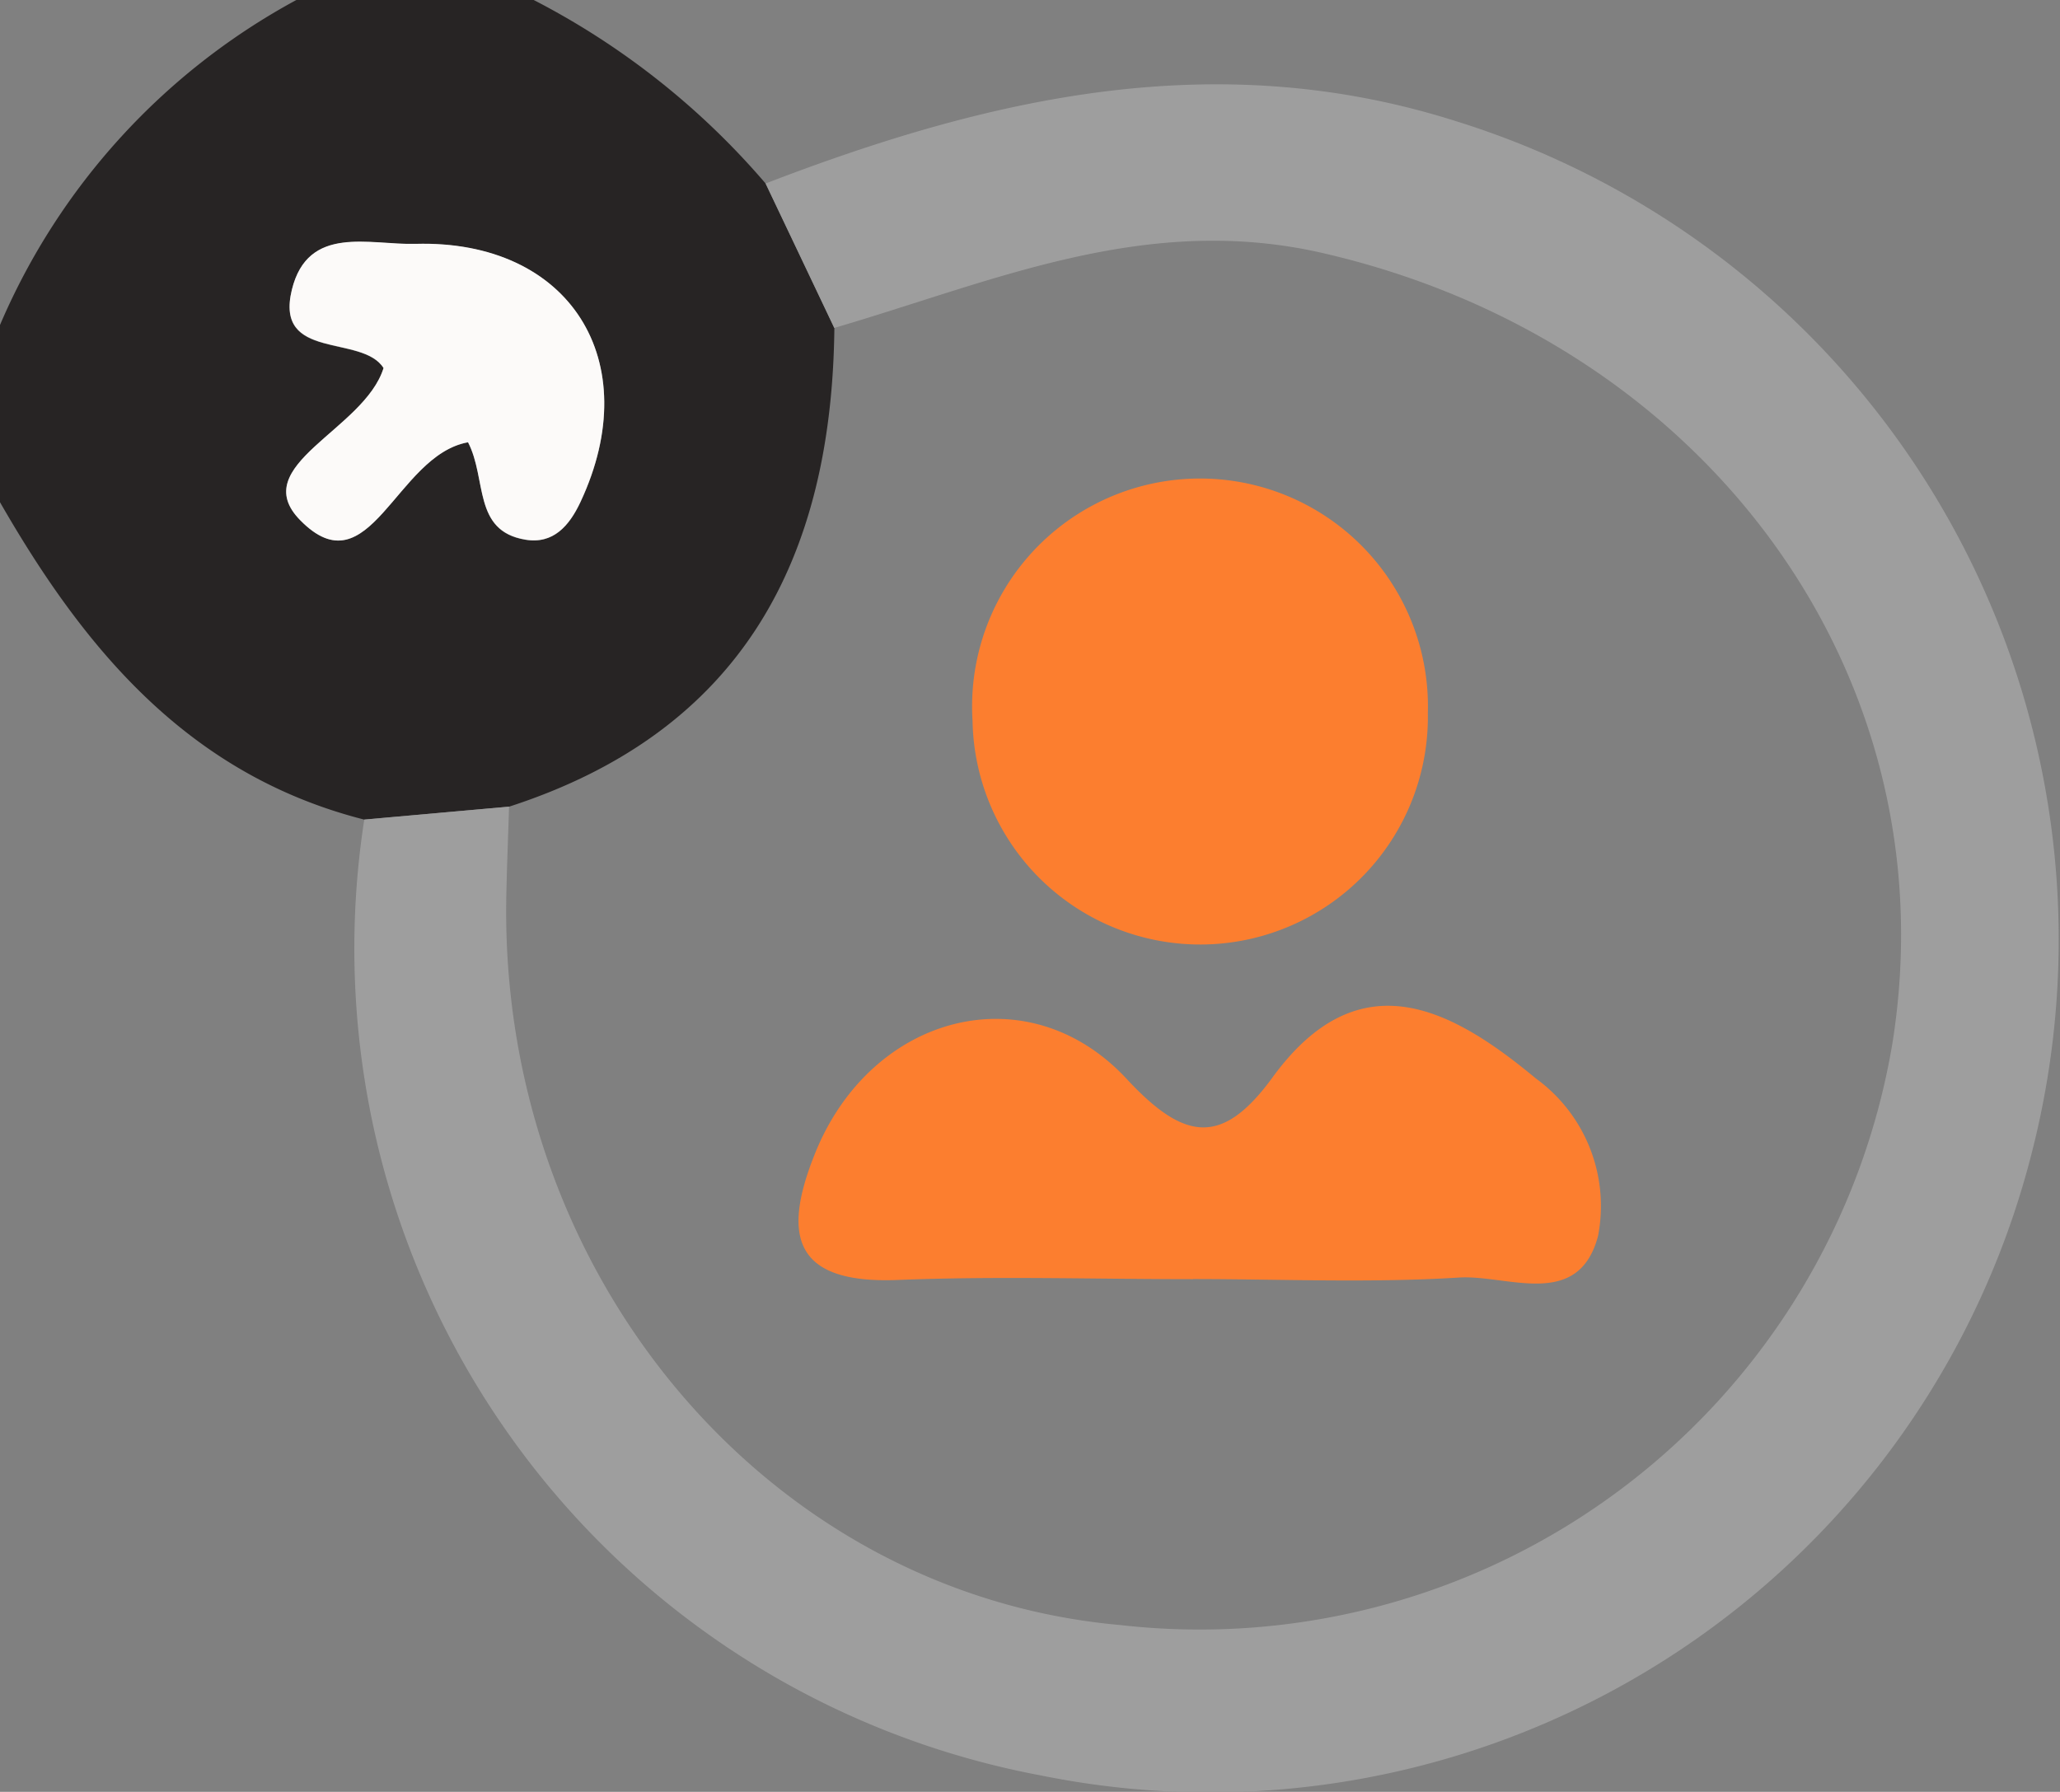
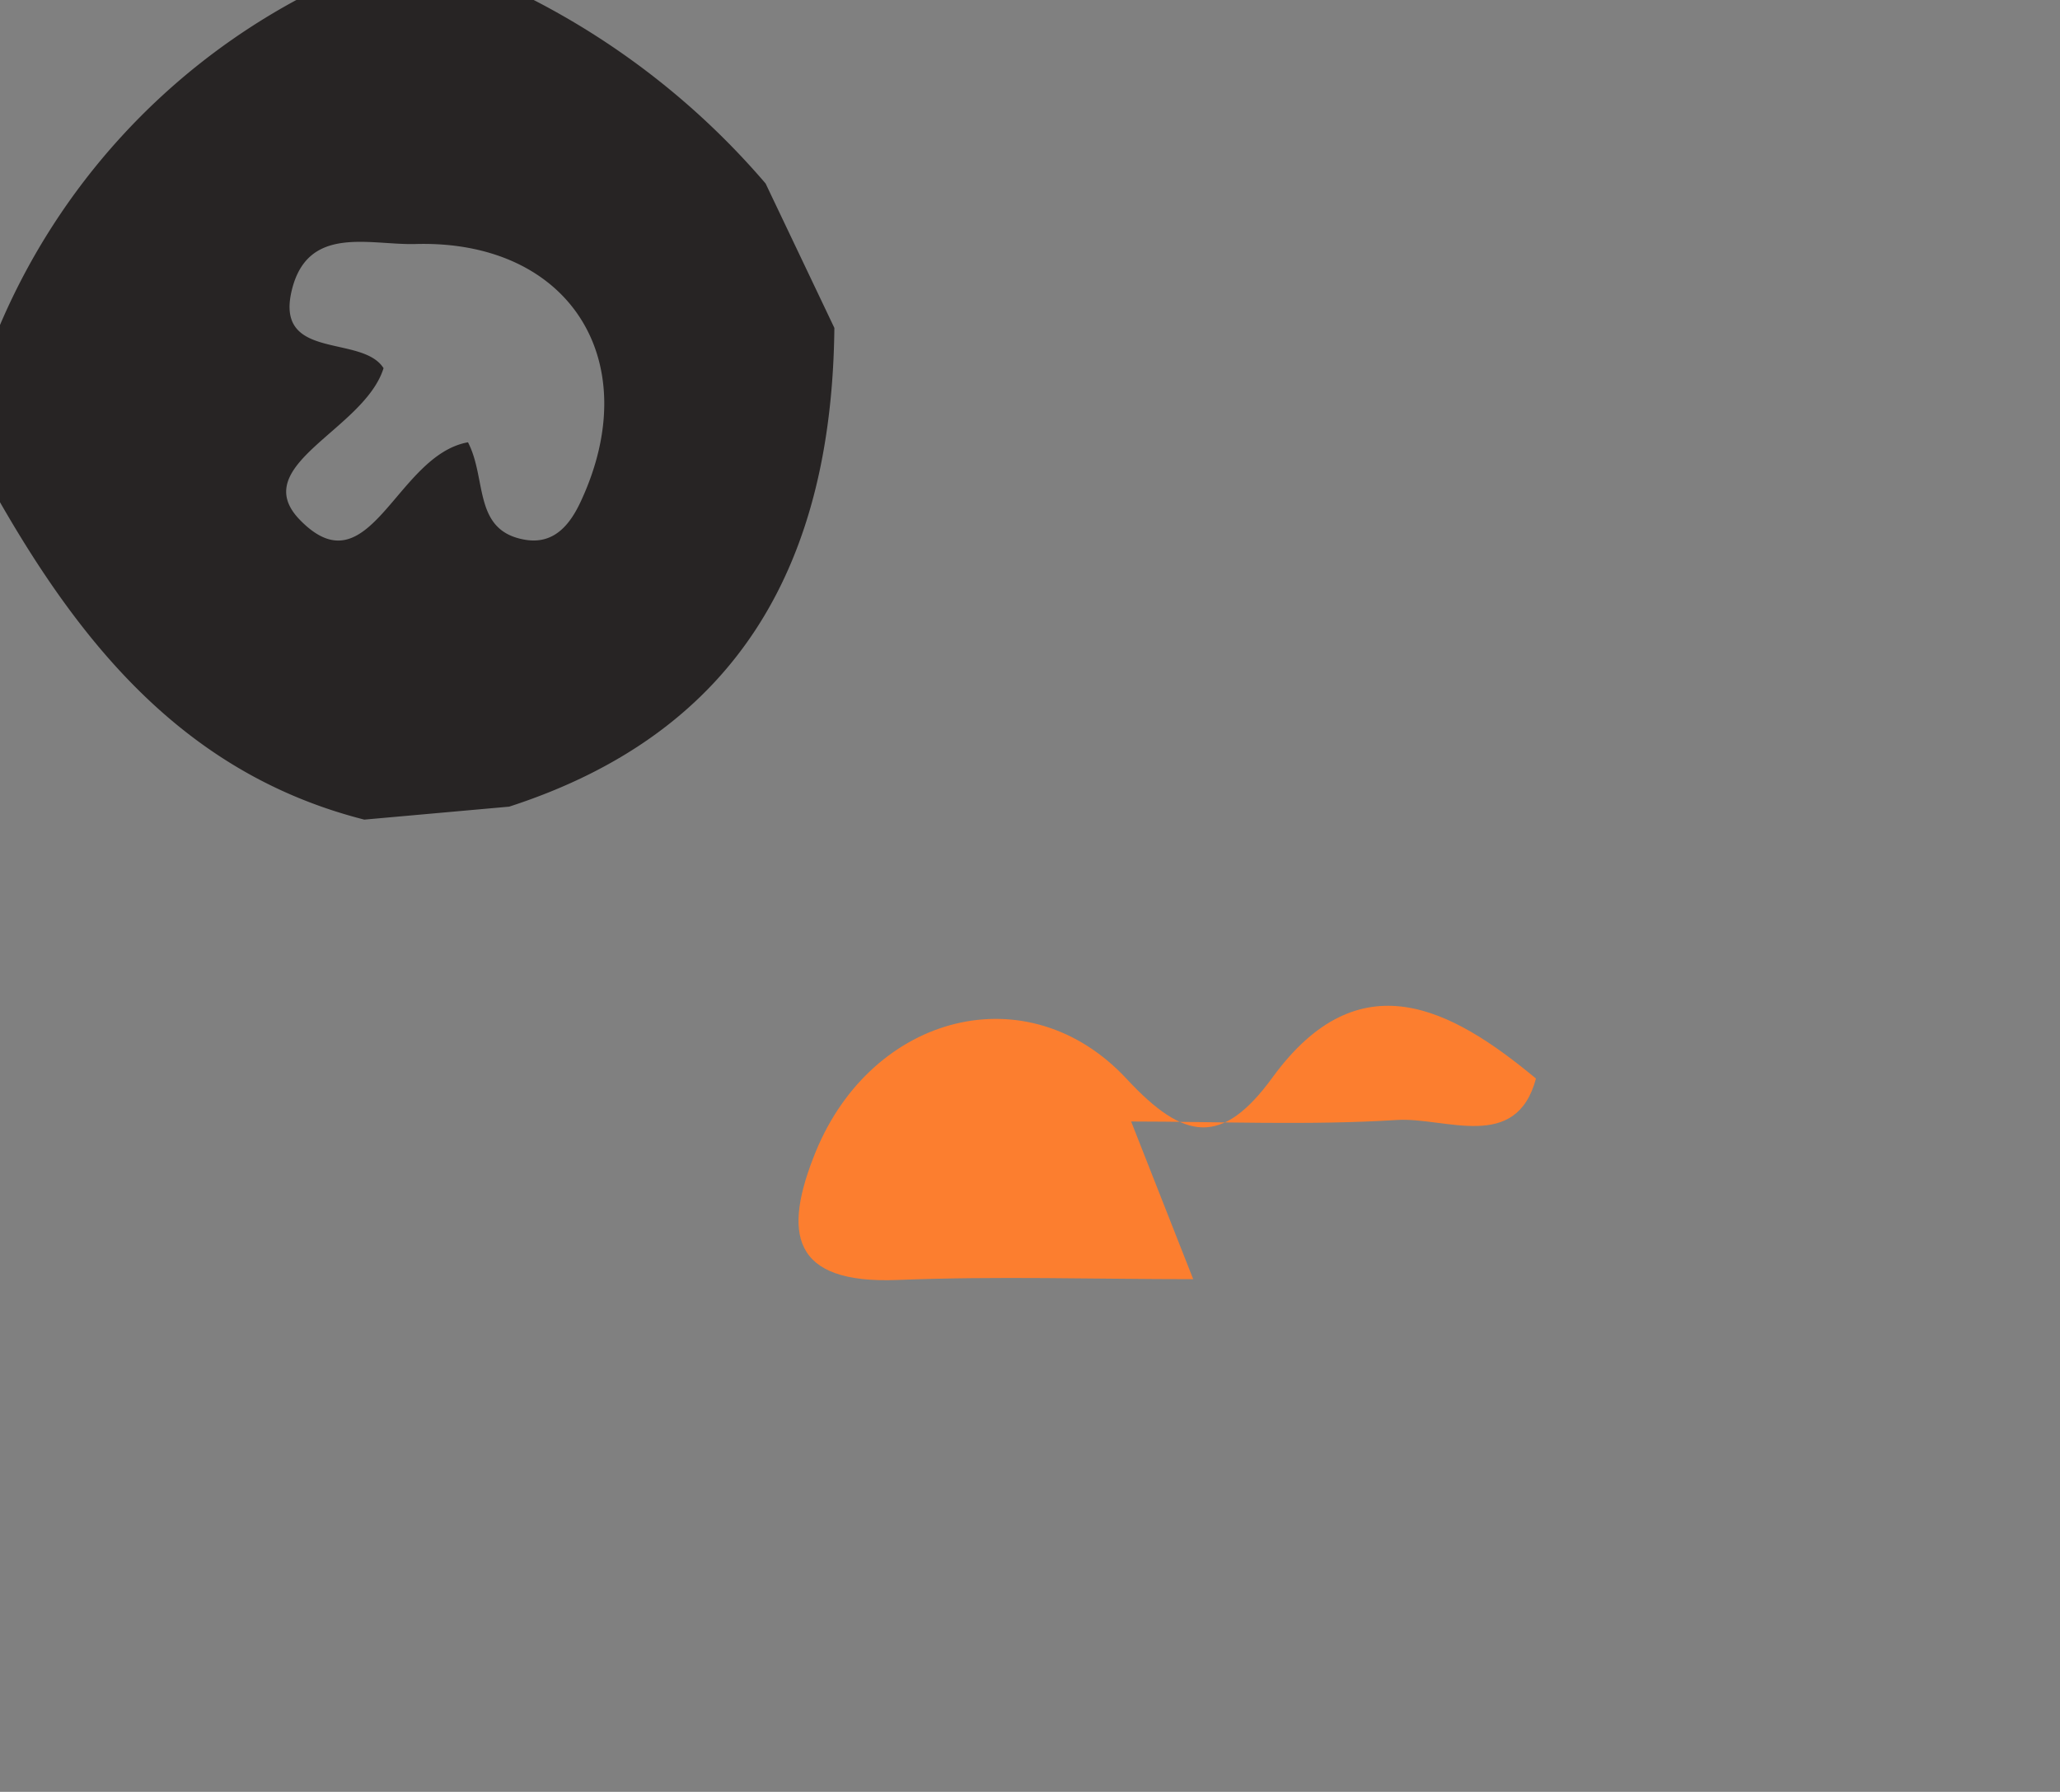
<svg xmlns="http://www.w3.org/2000/svg" width="33.992" height="29.57" viewBox="0 0 33.992 29.57">
  <rect x="0" y="0" width="33.992" height="29.57" fill="#808080" stroke="none" />
  <defs>
    <clipPath id="clip-path">
      <rect id="Rectangle_10065" data-name="Rectangle 10065" width="33.993" height="29.57" transform="translate(0 0)" fill="none" />
    </clipPath>
  </defs>
  <g id="Group_41840" data-name="Group 41840" transform="translate(0 -0.001)">
    <g id="Group_41840-2" data-name="Group 41840" clip-path="url(#clip-path)">
      <path id="Path_29572" data-name="Path 29572" d="M8.805.0a12.689 12.689.0 013.828 3.029q.568 1.192 1.135 2.384c-.041 3.812-1.521 6.654-5.366 7.9l-2.391.214C3.121 12.791 1.4 10.728.0 8.289V5.364A11.018 11.018.0 014.892.0zM7.722 7.3c.317.608.077 1.464.946 1.609.46.076.725-.227.91-.621 1.091-2.326-.177-4.332-2.722-4.26-.754.021-1.775-.323-2.04.758-.29 1.179 1.158.727 1.513 1.291C6.011 7.1 4.063 7.679 4.953 8.585 6.1 9.756 6.532 7.513 7.722 7.3" fill="#272424" />
-       <path id="Path_29573" data-name="Path 29573" d="M6.011 13.526 8.4 13.313c-.015.486-.035.973-.045 1.459-.132 6.254 4.306 11.53 10.132 12.047a11.591 11.591.0 0012.738-9.59c.976-6.085-3.076-11.6-9.4-13.052-2.917-.67-5.43.467-8.059 1.236Q13.2 4.22 12.633 3.029C16.331 1.606 20.07.745 24.023 2a14.144 14.144.0 019.525 16.939A13.994 13.994.0 0117.172 29.3 13.884 13.884.0 016.011 13.526" fill="#9e9e9e" />
-       <path id="Path_29574" data-name="Path 29574" d="M7.722 7.3C6.532 7.513 6.1 9.756 4.953 8.585 4.063 7.679 6.011 7.1 6.329 6.074c-.355-.564-1.8-.112-1.513-1.291C5.081 3.7 6.1 4.046 6.856 4.025c2.545-.072 3.813 1.934 2.722 4.26-.185.394-.45.7-.91.621-.869-.145-.629-1-.946-1.609" fill="#fcfaf9" />
-       <path id="Path_29575" data-name="Path 29575" d="M23.561 11.766a3.757 3.757.0 11-7.513.13 3.761 3.761.0 117.513-.13" fill="#fc7e2f" />
-       <path id="Path_29576" data-name="Path 29576" d="M19.689 21.111c-1.626.0-3.254-.052-4.877.013-1.759.07-1.9-.772-1.351-2.118.937-2.281 3.507-2.947 5.13-1.2.955 1.028 1.577 1.114 2.408-.026 1.431-1.964 2.956-1.135 4.346.02a2.6 2.6.0 011.024 2.6c-.326 1.224-1.494.635-2.292.684-1.457.091-2.925.026-4.388.025" fill="#fc7e2f" />
+       <path id="Path_29576" data-name="Path 29576" d="M19.689 21.111c-1.626.0-3.254-.052-4.877.013-1.759.07-1.9-.772-1.351-2.118.937-2.281 3.507-2.947 5.13-1.2.955 1.028 1.577 1.114 2.408-.026 1.431-1.964 2.956-1.135 4.346.02c-.326 1.224-1.494.635-2.292.684-1.457.091-2.925.026-4.388.025" fill="#fc7e2f" />
    </g>
  </g>
</svg>